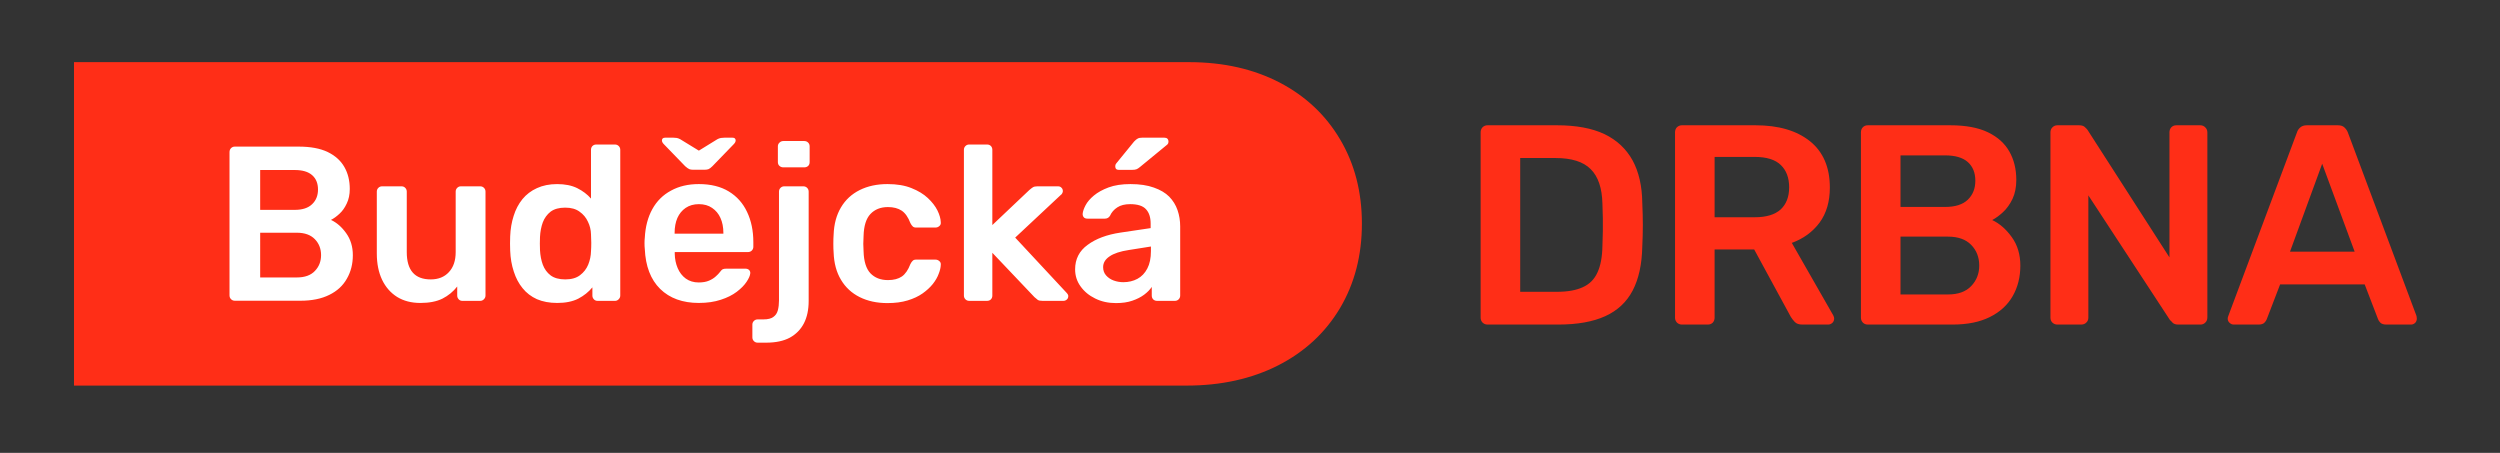
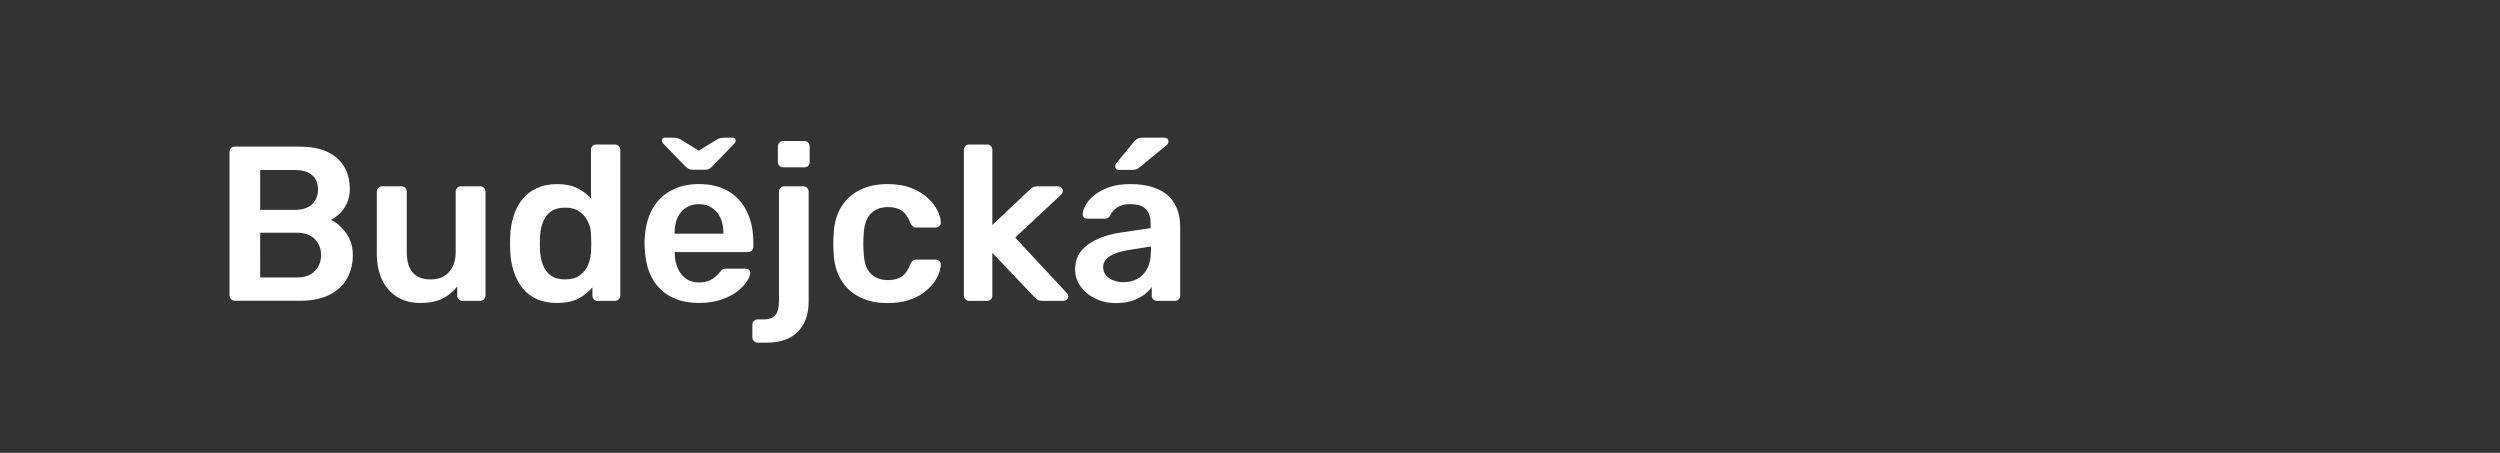
<svg xmlns="http://www.w3.org/2000/svg" version="1.2" viewBox="0 0 1794 325" width="1794" height="325">
  <rect x="0" y="0" width="1794" height="325" fill="#333333" stroke="none" />
  <title>budejcka-drbna-pdf</title>
  <defs>
    <clipPath id="cp1">
      <path d="m0 0h1794v325h-1794z" />
    </clipPath>
  </defs>
  <style> .s0 { fill: #ff2e17 } .s1 { fill: #ffffff } </style>
  <g id="Page 1" clip-path="url(#cp1)">
-     <path id="Path 1" fill-rule="evenodd" class="s0" d="m918.2 59.2q28 14.6 43.5 40.9 15.6 26.3 15.6 60.4 0 34.1-15.7 60.6-15.8 26.5-44.4 41.1-28.6 14.5-65.7 14.5h-798.4v-232.1h800.7q36.4 0.1 64.4 14.6zm149.2 173.7q-2 0-3.5-1.4-1.4-1.5-1.4-3.5v-133q0-2.2 1.4-3.7 1.5-1.4 3.5-1.4h49.9q20.6 0 34 6.3 13.3 6.4 20.2 18.8 6.8 12.5 7 30.5 0.4 9 0.4 15.9 0 7-0.4 15.7-0.4 19-6.9 31.4-6.5 12.4-19.7 18.4-13.2 6-33.6 6zm23.5-23.5h26.3q11.5 0 18.6-3.3 7.2-3.2 10.5-10.5 3.4-7.2 3.6-19.1 0.2-6.1 0.3-10.7 0.1-4.6 0-9.2-0.1-4.6-0.3-10.5-0.4-16.8-8.4-24.7-7.9-8-25.3-8h-25.3zm116 23.5q-2 0-3.5-1.4-1.4-1.5-1.4-3.5v-133q0-2.3 1.4-3.7 1.5-1.4 3.5-1.4h52.9q24.7 0 39 11.4 14.3 11.5 14.3 33.3 0 15.1-7.4 25.2-7.5 10-19.9 14.5l29.8 52.1q0.6 1.2 0.6 2.2 0 1.8-1.3 3.1-1.4 1.2-3 1.2h-18.6q-3.5 0-5.3-1.8-1.8-1.9-2.9-3.7l-26.3-48.4h-28.4v49q0 2-1.3 3.5-1.4 1.4-3.6 1.4zm23.5-77h28.8q12.4 0 18.6-5.6 6.1-5.7 6.1-15.9 0-10.2-6-16-6-5.8-18.7-5.8h-28.8zm109.9 77q-2.1 0-3.5-1.4-1.4-1.5-1.4-3.5v-133q0-2.3 1.4-3.7 1.4-1.4 3.5-1.4h59.2q16.6 0 27 5 10.4 5 15.4 13.8 5 8.8 5 20.4 0 7.8-2.7 13.6-2.8 5.8-6.8 9.5-4 3.7-7.8 5.7 7.9 3.7 14.1 12.3 6.1 8.5 6.1 20.4 0 12.3-5.5 21.9-5.5 9.6-16.4 15-10.8 5.4-26.7 5.4zm23.5-84.4h32q10.9 0 16.3-5.2 5.4-5.2 5.4-13.6 0-8.6-5.4-13.4-5.4-4.8-16.3-4.8h-32zm0 62.8h34.1q11 0 16.7-6.1 5.7-6 5.7-14.6 0-9-5.8-14.9-5.8-5.9-16.6-5.9h-34.1zm112.5 21.6q-2 0-3.5-1.4-1.4-1.4-1.4-3.5v-133q0-2.2 1.4-3.6 1.5-1.5 3.5-1.5h15.7q2.9 0 4.2 1.4 1.4 1.3 1.8 1.9l58.8 91.5v-89.7q0-2.2 1.3-3.6 1.4-1.5 3.6-1.5h17.2q2.2 0 3.6 1.5 1.5 1.4 1.5 3.6v132.8q0 2.3-1.5 3.7-1.4 1.4-3.4 1.4h-16q-2.8 0-4.1-1.4-1.2-1.4-1.8-1.8l-58.6-89.5v87.8q0 2.1-1.5 3.5-1.4 1.4-3.6 1.4zm126.6 0q-1.6 0-2.9-1.2-1.4-1.2-1.4-3.1 0-0.8 0.4-1.8l49.3-131.8q0.6-2 2.3-3.5 1.8-1.6 4.8-1.6h22.3q3.1 0 4.7 1.6 1.6 1.5 2.4 3.5l49.3 131.8q0.2 1 0.2 1.8 0 1.9-1.2 3.1-1.3 1.2-2.9 1.2h-17.8q-2.8 0-4.2-1.3-1.3-1.3-1.7-2.5l-9.6-25h-60.7l-9.6 25q-0.4 1.2-1.7 2.5-1.3 1.3-4.2 1.3zm40.4-52.3h46.4l-23.3-63.1z" />
    <path id="Path 2" fill-rule="evenodd" class="s1" d="m168.5 215.8q-1.6 0-2.7-1.1-1.1-1.1-1.1-2.7v-102.8q0-1.8 1.1-2.9 1.1-1.1 2.7-1.1h45.8q12.8 0 20.9 3.9 8 3.9 11.9 10.7 3.9 6.8 3.9 15.8 0 6-2.2 10.5-2.1 4.5-5.2 7.3-3.1 2.9-6.1 4.4 6.2 2.9 10.9 9.5 4.8 6.7 4.8 15.8 0 9.5-4.3 16.9-4.2 7.5-12.6 11.6-8.4 4.2-20.7 4.2zm18.2-65.2h24.8q8.3 0 12.5-4.1 4.2-4 4.2-10.5 0-6.6-4.2-10.3-4.2-3.7-12.5-3.7h-24.8zm0 48.5h26.3q8.6 0 13-4.7 4.4-4.6 4.4-11.3 0-6.9-4.5-11.5-4.5-4.6-12.9-4.6h-26.3zm115 18.3q-9.7 0-16.7-4.3-7-4.4-10.8-12.3-3.8-8-3.8-18.9v-44.4q0-1.6 1.1-2.7 1.1-1.1 2.7-1.1h13.9q1.7 0 2.7 1.1 1.1 1.1 1.1 2.7v43.4q0 19.6 17.2 19.6 8.2 0 13-5.2 4.9-5.2 4.9-14.4v-43.4q0-1.6 1.1-2.7 1.1-1.1 2.6-1.1h13.9q1.6 0 2.7 1.1 1.1 1.1 1.1 2.7v74.6q0 1.5-1.1 2.6-1.1 1.2-2.7 1.2h-12.8q-1.7 0-2.7-1.2-1-1.1-1-2.6v-6.5q-4.3 5.5-10.6 8.7-6.3 3.1-15.8 3.1zm98.1 0q-8.2 0-14.5-2.7-6.2-2.8-10.3-7.9-4.1-5-6.3-11.9-2.3-6.9-2.6-15.1-0.1-2.8-0.1-5.1 0-2.3 0.1-5.1 0.3-7.9 2.5-14.7 2.1-6.8 6.3-12 4.2-5.1 10.4-7.9 6.3-2.9 14.5-2.9 8.5 0 14.4 2.9 6 3 9.9 7.5v-35q0-1.6 1-2.7 1.1-1.1 2.8-1.1h13.4q1.6 0 2.7 1.1 1.1 1.1 1.1 2.7v104.6q0 1.5-1.1 2.6-1.1 1.2-2.7 1.2h-12.4q-1.8 0-2.8-1.2-1-1.1-1-2.6v-5.9q-4 4.9-10.1 8.1-6.1 3.1-15.2 3.1zm5.8-16.9q6.7 0 10.6-3 4-3 5.9-7.6 1.9-4.7 2-9.6 0.2-2.8 0.2-6.1 0-3.2-0.2-6.1-0.1-4.7-2.2-9-2-4.4-6-7.2-3.9-2.9-10.3-2.9-6.6 0-10.5 2.9-3.8 3-5.6 7.7-1.7 4.7-2 10.4-0.2 4.8 0 9.5 0.3 5.7 2 10.4 1.8 4.8 5.6 7.7 3.9 2.9 10.5 2.9zm95.9 16.9q-17.5 0-27.8-10.1-10.2-10.1-11-28.7-0.2-1.6-0.2-4.1 0-2.4 0.2-3.8 0.6-11.9 5.4-20.6 4.8-8.7 13.4-13.3 8.5-4.7 20-4.7 12.8 0 21.5 5.3 8.7 5.3 13.1 14.7 4.5 9.4 4.5 21.7v3.3q0 1.6-1.1 2.7-1.1 1.1-2.9 1.1h-52.4v1.3q0.1 5.5 2.1 10.2 2 4.7 5.8 7.5 3.9 2.8 9.3 2.8 4.4 0 7.4-1.3 3-1.3 4.9-3.1 1.9-1.7 2.7-2.8 1.4-1.9 2.3-2.3 0.8-0.4 2.6-0.4h13.6q1.6 0 2.6 0.9 1 1 0.9 2.4-0.2 2.5-2.7 6.2-2.4 3.6-7 7.1-4.6 3.5-11.4 5.7-6.9 2.3-15.8 2.3zm-4.4-95.6q-1.3 0-2.4-0.4-1.2-0.5-3-2.1l-15.3-15.8q-1.4-1.4-1.4-2.7 0-2 2.4-2h5.8q1.1 0 2.5 0.2 1.3 0.3 2.4 0.9l13.4 8.2 13.3-8.2q1.1-0.6 2.5-0.9 1.3-0.2 2.6-0.2h5.7q2.3 0 2.3 2 0 1.3-1.4 2.7l-15.3 15.8q-1.6 1.6-2.8 2.1-1.2 0.4-2.6 0.4zm-13 45.9h35v-0.5q0-6.2-2.1-10.8-2-4.5-6-7.2-3.9-2.7-9.5-2.7-5.5 0-9.5 2.7-3.9 2.7-5.9 7.2-2 4.6-2 10.8zm78.1-47.6q-1.7 0-2.8-1-1.2-1-1.2-2.8v-11.3q0-1.6 1.2-2.7 1.1-1.1 2.8-1.1h14.9q1.7 0 2.8 1.1 1.1 1.1 1.1 2.7v11.3q0 1.8-1.1 2.8-1.1 1-2.8 1zm-18.5 125.8q-1.6 0-2.7-1.1-1.1-1.1-1.1-2.7v-9.2q0-1.5 1.1-2.6 1.1-1.1 2.7-1.1h4.1q4.9 0 7.2-1.8 2.4-1.7 3.2-4.8 0.8-3.1 0.8-6.9v-78.2q0-1.6 1.1-2.7 1.1-1.1 2.7-1.1h13.7q1.6 0 2.7 1.1 1.1 1.1 1.1 2.7v78.5q0 9.4-3.4 16-3.4 6.6-10.1 10.3-6.7 3.6-17.1 3.6zm93.2-28.4q-11.4 0-20-4.3-8.6-4.3-13.4-12.4-4.9-8.1-5.3-19.7-0.2-2.3-0.2-6.2 0-3.9 0.2-6.4 0.4-11.5 5.3-19.7 4.8-8.1 13.4-12.4 8.6-4.3 20-4.3 10.1 0 17.2 2.9 7.1 2.8 11.7 7.1 4.6 4.3 6.9 8.9 2.3 4.7 2.4 8.5 0.2 1.7-1 2.7-1.2 1.1-2.8 1.1h-13.9q-1.6 0-2.4-0.8-0.9-0.8-1.7-2.4-2.4-6.3-6.2-8.9-3.9-2.6-9.9-2.6-7.9 0-12.6 5-4.6 4.9-4.9 15.7-0.4 6 0 11 0.3 10.9 4.9 15.8 4.7 4.9 12.6 4.9 6.2 0 10-2.6 3.7-2.6 6.1-8.9 0.8-1.6 1.7-2.4 0.8-0.8 2.4-0.8h13.9q1.6 0 2.8 1.1 1.2 1 1 2.7-0.1 2.9-1.5 6.4-1.3 3.6-4.2 7.3-3 3.7-7.4 6.8-4.4 3.1-10.7 5-6.2 1.9-14.4 1.9zm58.6-1.6q-1.6 0-2.7-1.1-1.1-1.1-1.1-2.7v-104.6q0-1.6 1.1-2.7 1.1-1.1 2.7-1.1h12.8q1.7 0 2.8 1.1 1 1.1 1 2.7v54l26.5-25.1q1.5-1.3 2.6-2 1.1-0.7 3.3-0.7h14.7q1.6 0 2.5 1 1 0.9 1 2.5 0 0.6-0.4 1.4-0.3 0.8-1.2 1.4l-32.6 30.5 36.5 39.2q1.6 1.6 1.6 2.7 0 1.6-1 2.5-1.1 1-2.5 1h-15q-2.4 0-3.4-0.7-1-0.7-2.4-2l-30.2-31.8v30.7q0 1.6-1 2.7-1.1 1.1-2.8 1.1zm107.3-94q-2.5 0-2.5-2.6 0-1.2 0.7-2l12.8-15.7q1.6-1.7 2.7-2.2 1.1-0.6 3.2-0.6h15.8q3 0 3 3 0 1.1-0.8 1.9l-19.6 16.1q-1.3 1.1-2.4 1.6-1.2 0.5-3.3 0.5zm-2 95.6q-8.3 0-14.9-3.3-6.6-3.2-10.5-8.7-3.9-5.4-3.9-12.2 0-11.1 9-17.6 8.9-6.6 23.6-8.8l21.6-3.2v-3.3q0-6.6-3.3-10.2-3.3-3.7-11.4-3.7-5.7 0-9.2 2.3-3.6 2.3-5.3 6.1-1.3 2-3.6 2h-12.5q-1.8 0-2.6-0.9-0.9-0.9-0.9-2.5 0.2-2.6 2.1-6.2 1.9-3.6 6-7 4.1-3.4 10.5-5.8 6.5-2.4 15.7-2.4 9.9 0 16.8 2.5 6.9 2.4 11 6.5 4.1 4.2 6 9.7 1.9 5.5 1.9 11.7v49.6q0 1.6-1.1 2.7-1.1 1.1-2.7 1.1h-12.8q-1.7 0-2.8-1.1-1-1.1-1-2.7v-6.2q-2 3-5.5 5.6-3.5 2.6-8.5 4.3-4.9 1.7-11.7 1.7zm5.3-15q5.6 0 10.1-2.4 4.5-2.4 7.1-7.4 2.6-4.9 2.6-12.5v-3.3l-15.8 2.5q-9.3 1.4-13.9 4.6-4.6 3.1-4.6 7.7 0 3.5 2.1 5.9 2.2 2.5 5.5 3.7 3.3 1.2 6.9 1.2z" />
  </g>
</svg>